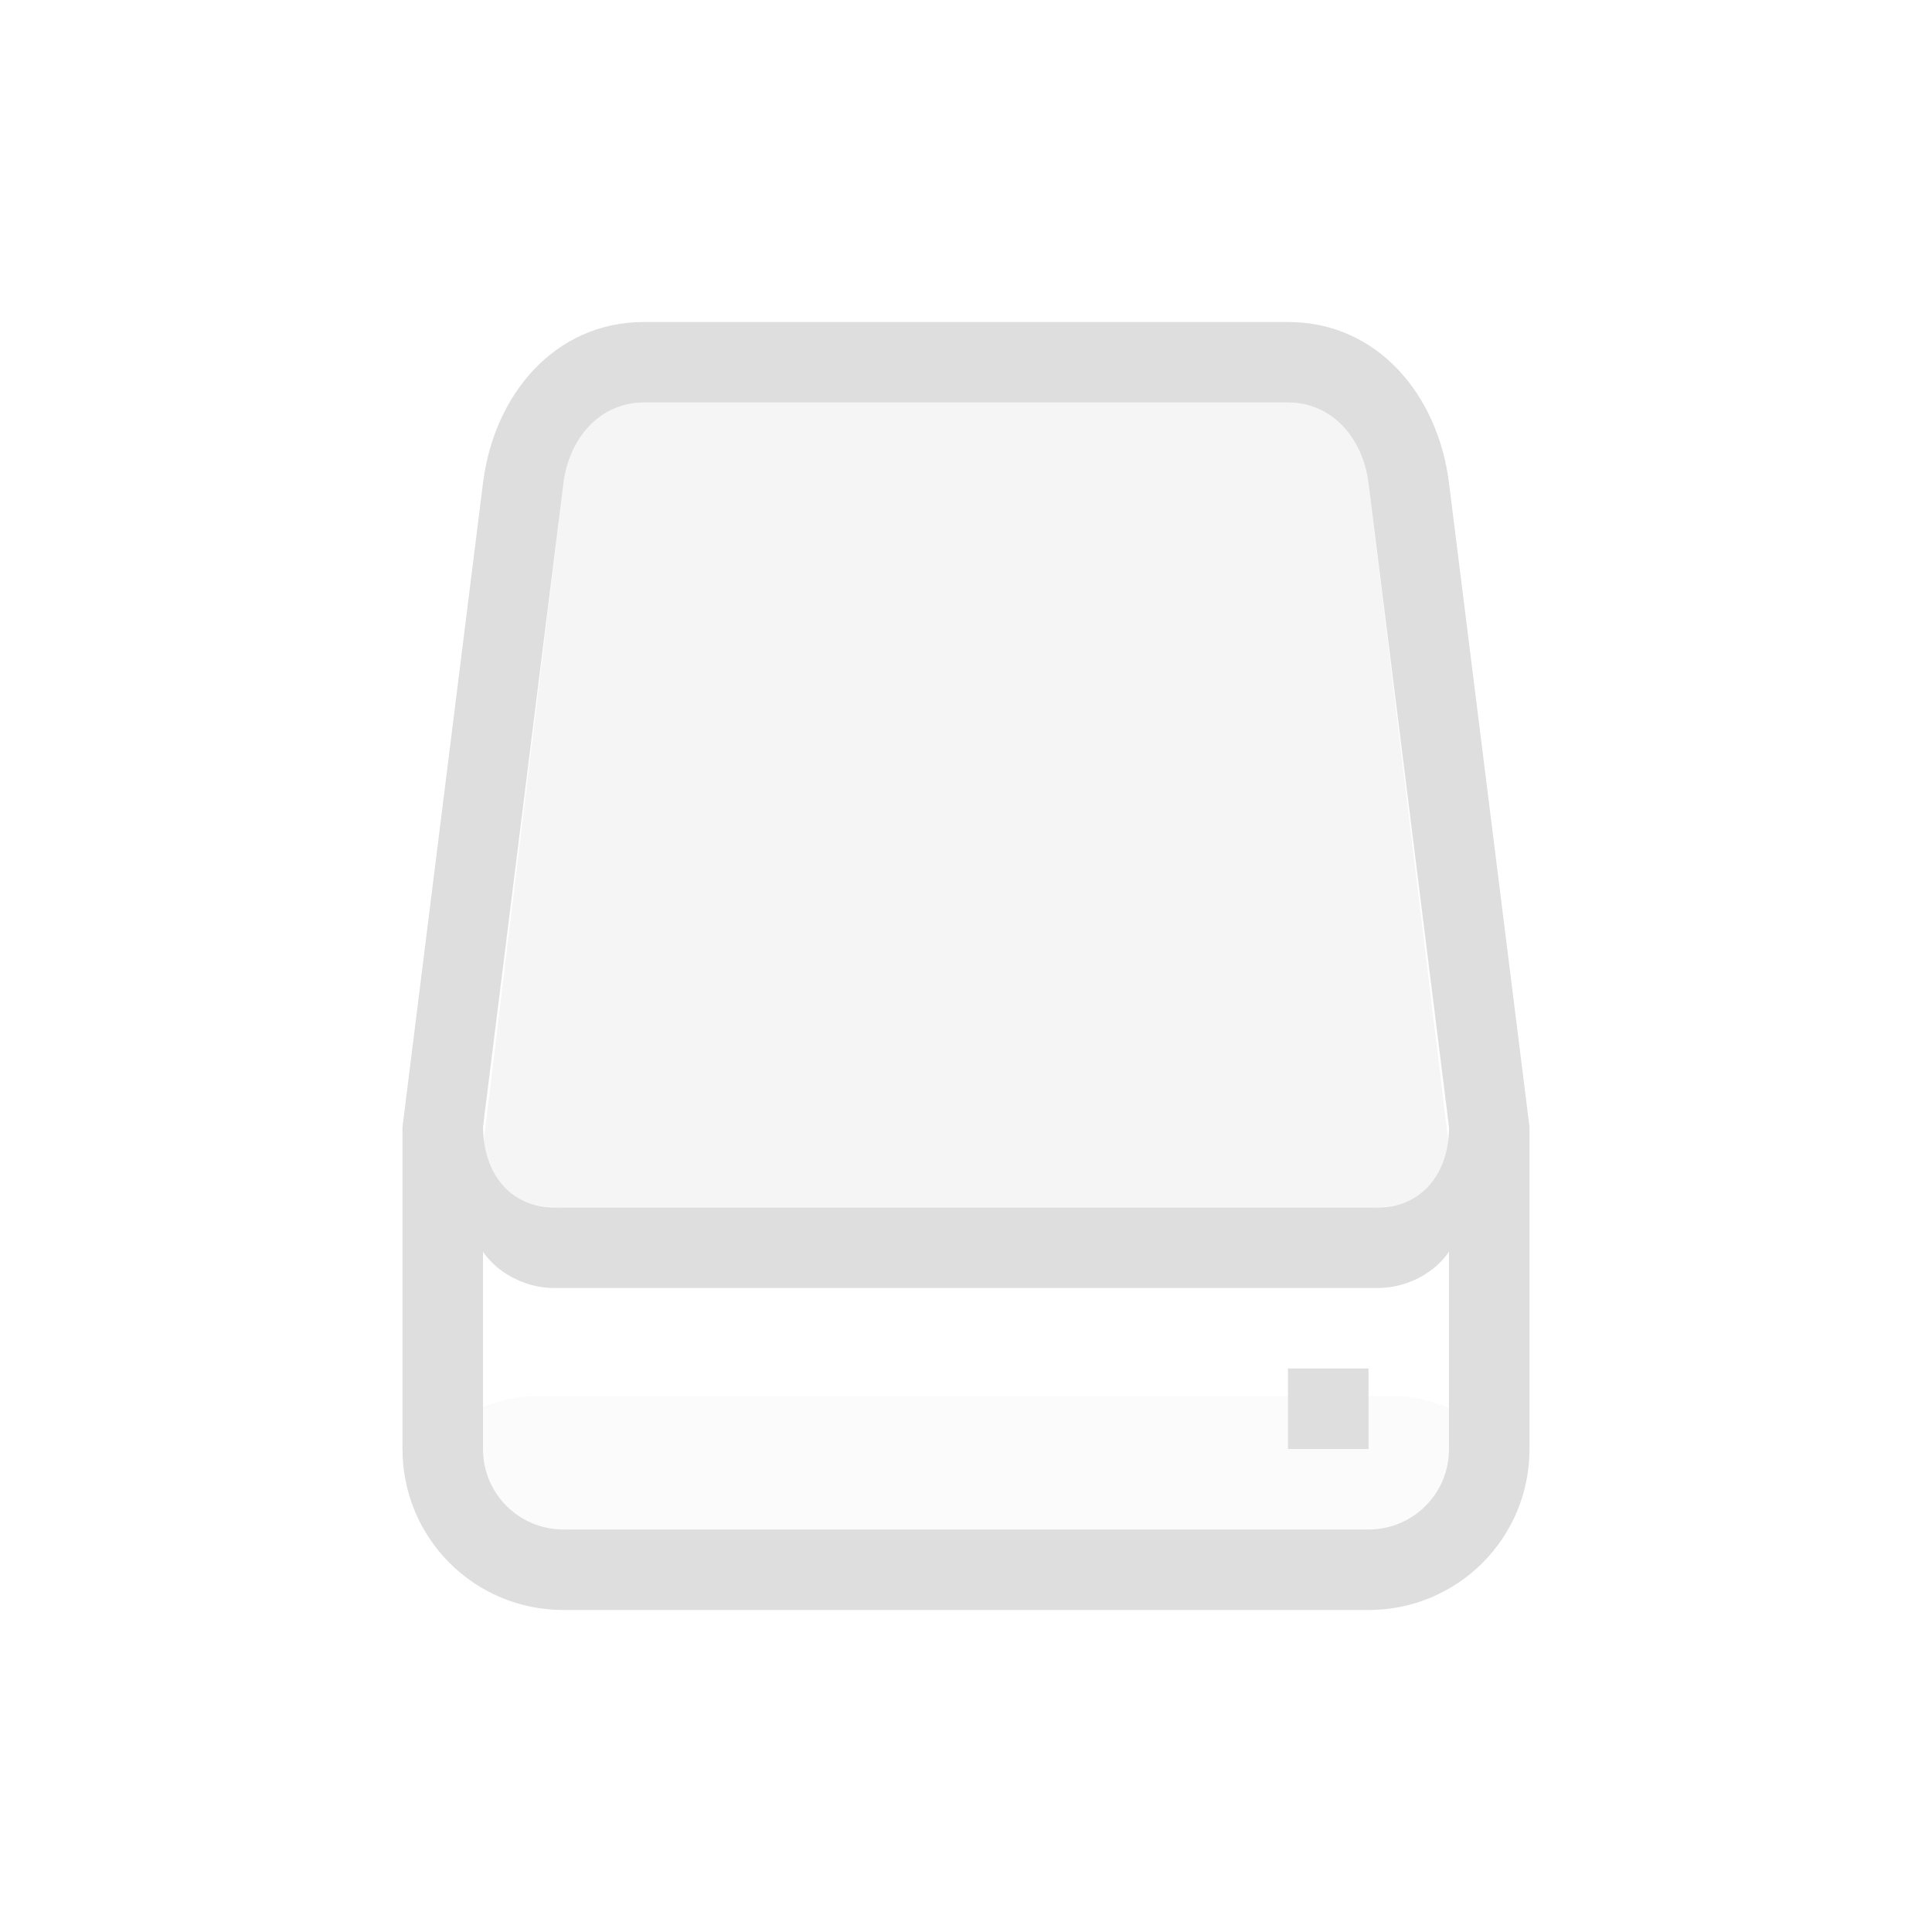
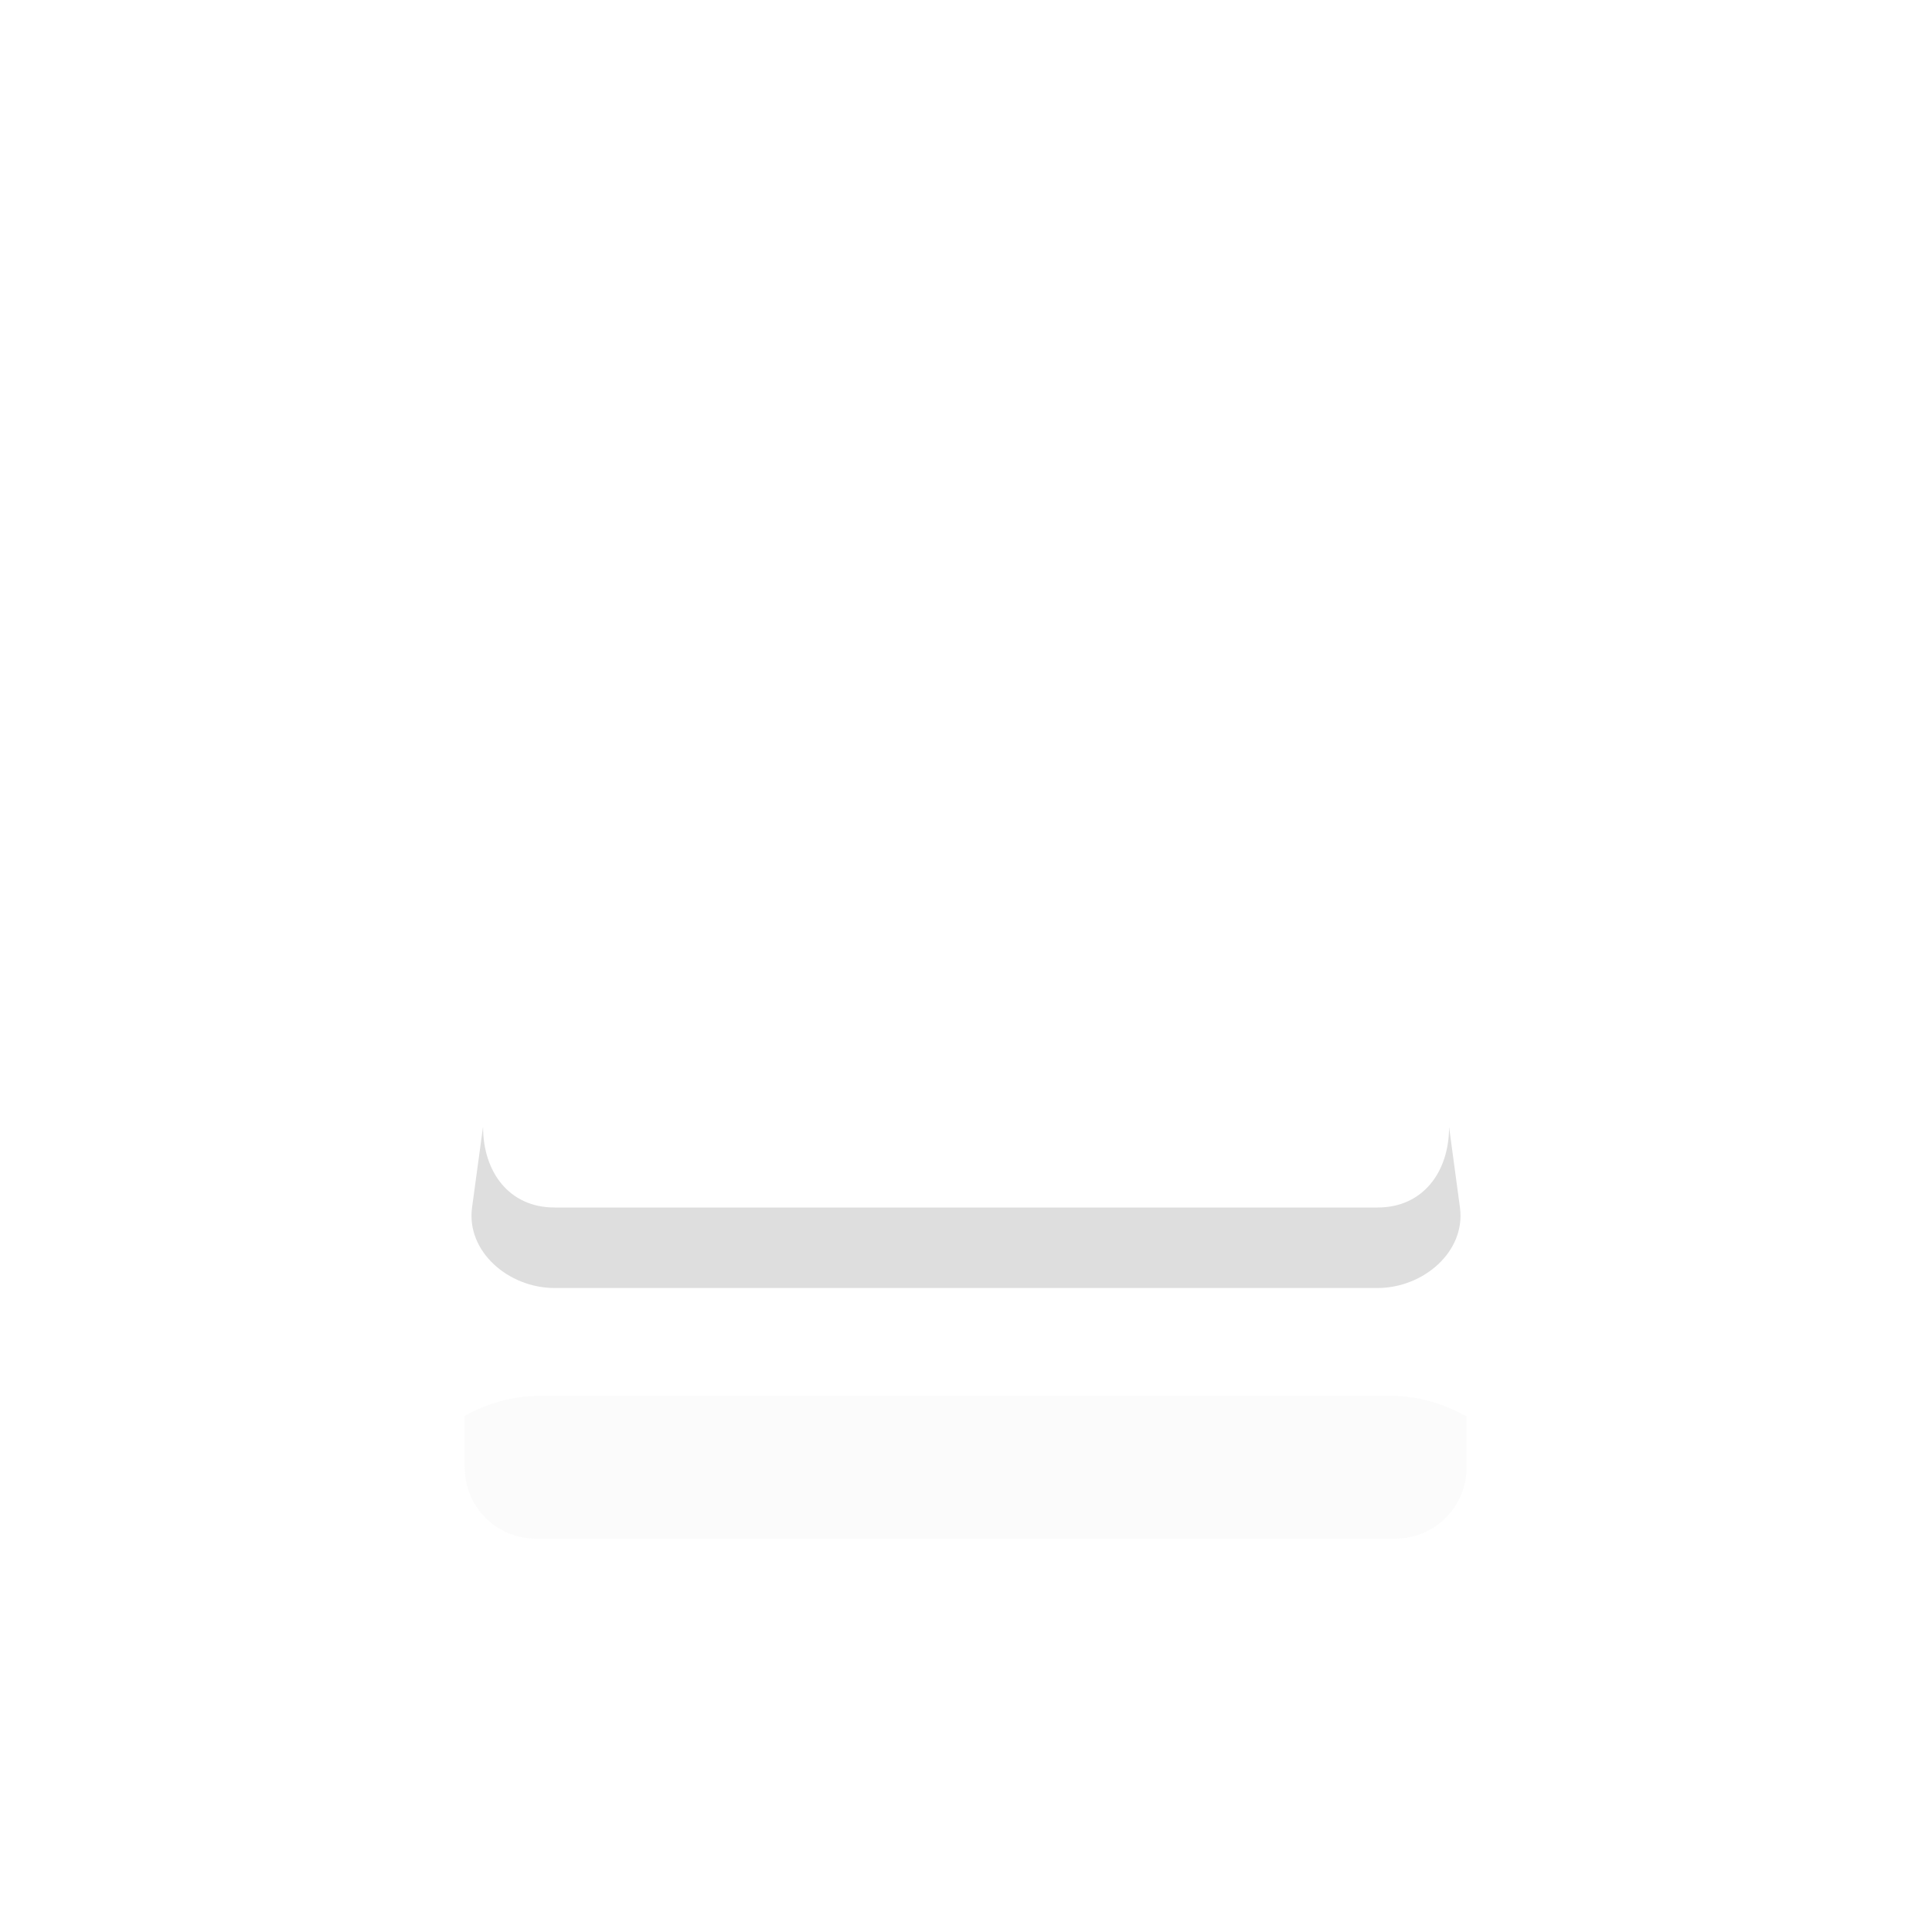
<svg xmlns="http://www.w3.org/2000/svg" width="24" height="24" version="1.1" viewBox="0 0 24 24">
  <defs>
    <style id="current-color-scheme" type="text/css">.ColorScheme-Text { color:#dedede; }</style>
  </defs>
  <g class="ColorScheme-Text" transform="translate(-438,-172)" color="#dedede" fill="currentColor">
-     <path class="ColorScheme-Text" d="m446 177c-0.554 0-0.933 0.45-1 1l-1 8.248c-0.067 0.55 0.446 0.752 1 0.752h10c0.554 0 1.067-0.202 1-0.752l-1-8.248c-0.067-0.55-0.446-1-1-1z" color="#dedede" fill-rule="evenodd" opacity=".3" style="paint-order:fill markers stroke" />
    <path class="ColorScheme-Text" d="m444.7 189.34c-0.332 0-0.649 0.094-0.927 0.248v0.642c0 0.489 0.394 0.883 0.883 0.883h10.679c0.489 0 0.883-0.394 0.883-0.883v-0.634c-0.282-0.159-0.605-0.257-0.943-0.257z" color="#dedede" fill-opacity=".9" opacity=".15" />
    <g class="ColorScheme-Text" color="#dedede" fill-rule="evenodd">
-       <path class="ColorScheme-Text" d="m446 176c-1.108 0-1.863 0.901-2 2l-1 8v4c0 1.108 0.892 2 2 2h10c1.108 0 2-0.892 2-2v-4l-1-8c-0.137-1.099-0.892-2-2-2zm0 1h8c0.554 0 0.931 0.45 1 1l1 8v4c0 0.554-0.446 1-1 1h-10c-0.554 0-1-0.446-1-1v-4l1-8c0.069-0.55 0.446-1 1-1z" color="#dedede" style="paint-order:fill markers stroke" />
      <path class="ColorScheme-Text" d="m444 186-0.136 1c-0.074 0.549 0.456 1 1.023 1h10.226c0.567 0 1.097-0.451 1.023-1l-0.135-1c0 0.554-0.321 1-0.887 1h-10.226c-0.567 0-0.887-0.446-0.887-1z" color="#dedede" style="paint-order:fill markers stroke" />
-       <rect class="ColorScheme-Text" x="454" y="189" width="1" height="1" color="#dedede" style="paint-order:fill markers stroke" />
    </g>
  </g>
</svg>